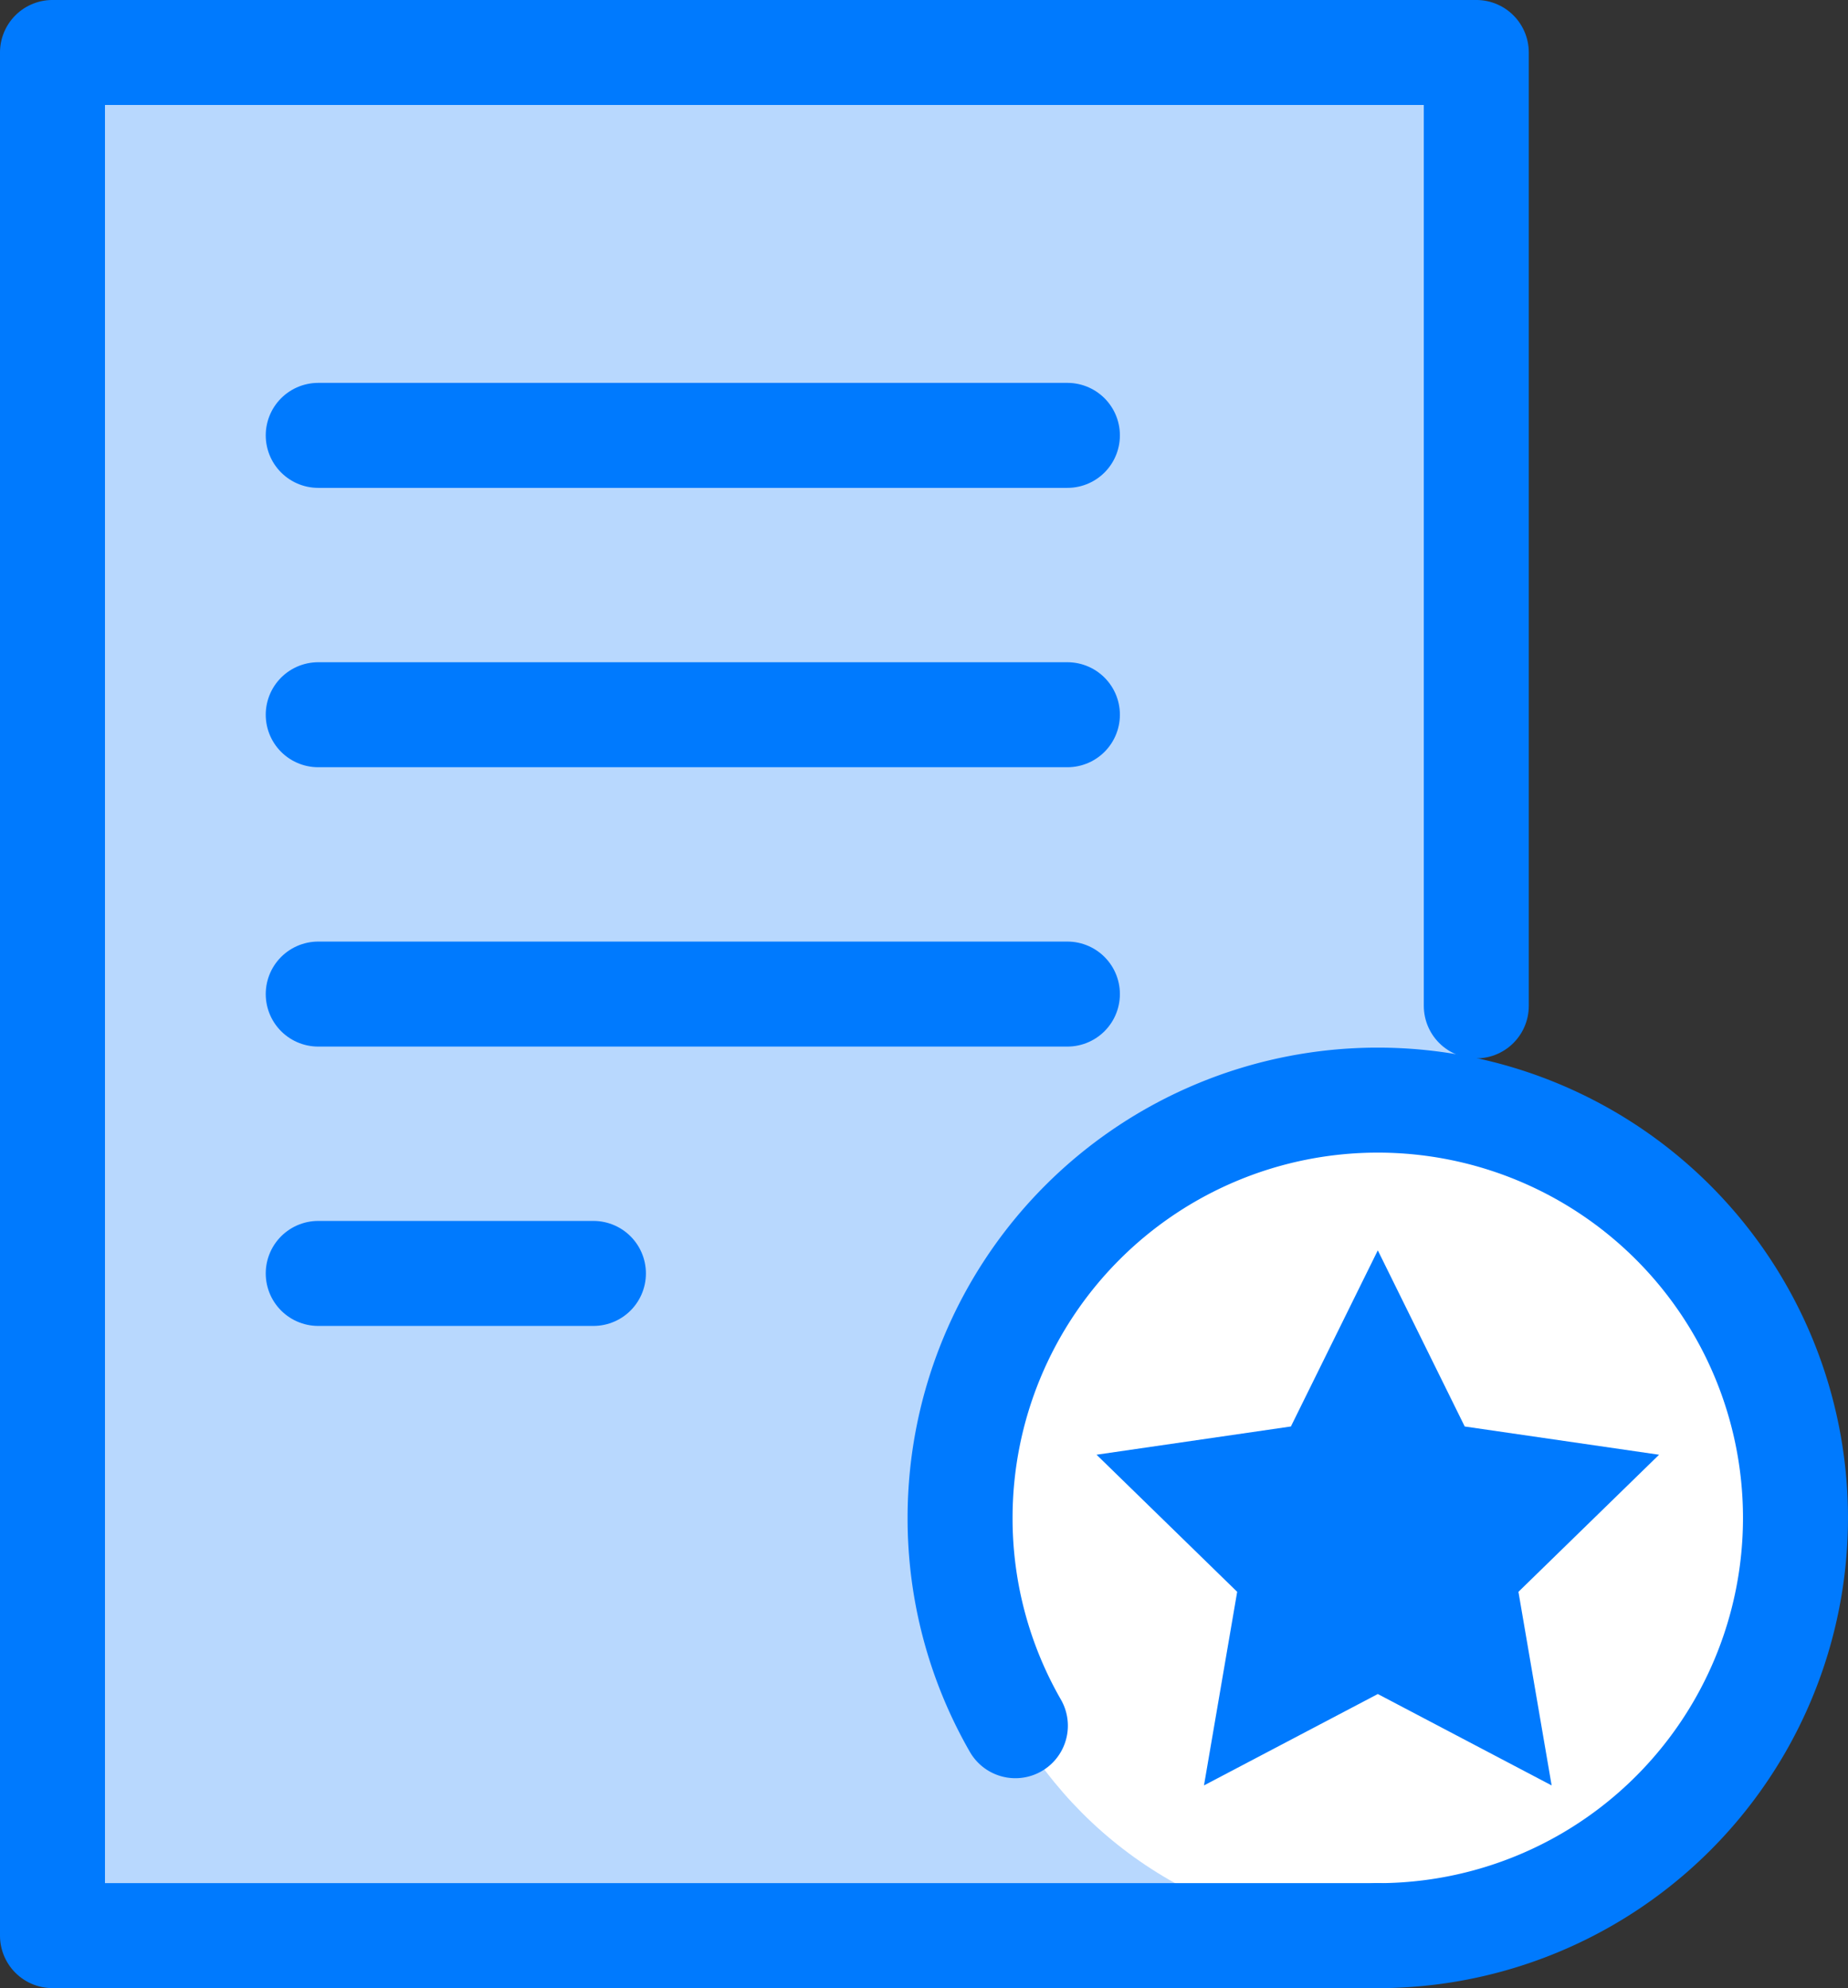
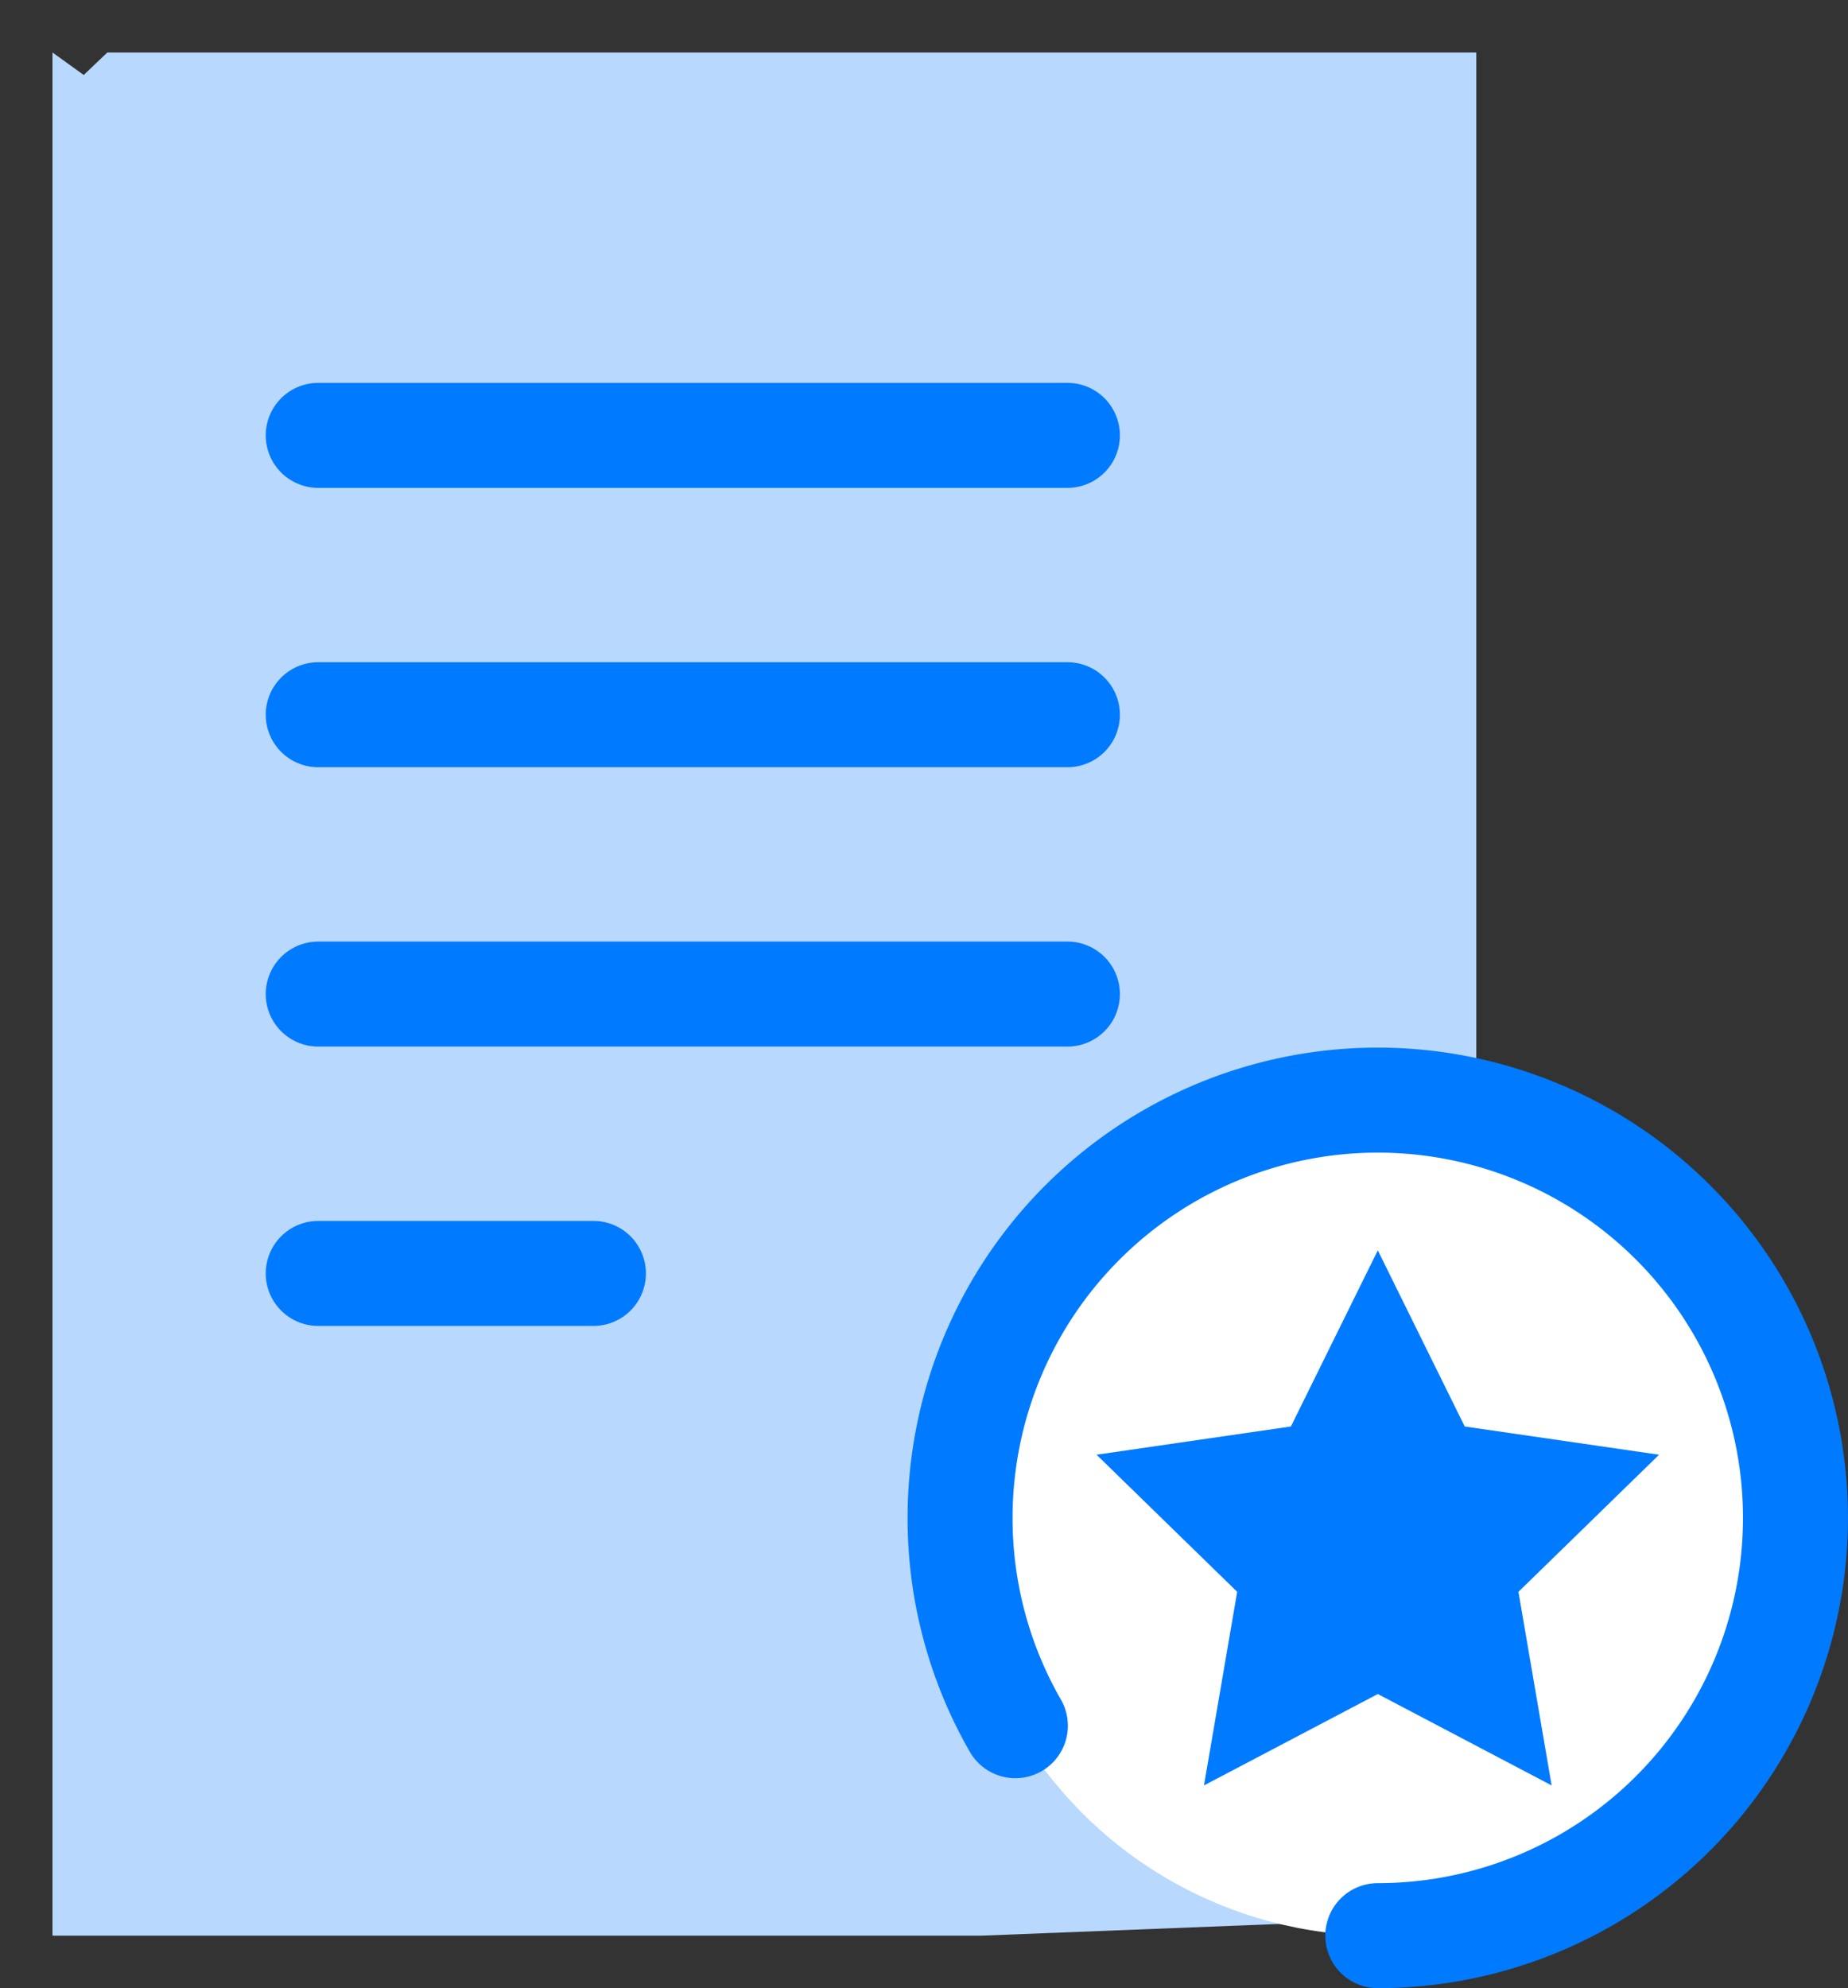
<svg xmlns="http://www.w3.org/2000/svg" width="264.039" height="284.022" viewBox="0 0 264.039 284.022">
  <rect x="0" y="0" width="264.039" height="284.022" fill="#333333" stroke="none" />
  <g id="Group_400" data-name="Group 400" transform="translate(1371.823 -1786.941)">
    <path id="Path_278" data-name="Path 278" d="M-1160.892,1941V1794.441h-195.6l-7.832,7.471,32.4,65.807Z" fill="#b8d8fe" />
    <path id="Path_279" data-name="Path 279" d="M-1364.323,1794.441v269.022h132.771l75.165-2.953,21.61-9.315,16.634-29.121v-36.584l-16.634-25.83" fill="#b8d8fe" />
    <circle id="Ellipse_128" data-name="Ellipse 128" cx="59.681" cy="59.681" r="59.681" transform="translate(-1234.645 1944.102)" fill="#fff" />
-     <path id="Path_280" data-name="Path 280" d="M-1160.892,1930.638v-136.2h-203.432v269.022h189.359" fill="none" stroke="#007afe" stroke-linecap="round" stroke-linejoin="round" stroke-width="15" />
    <g id="Group_399" data-name="Group 399">
      <line id="Line_197" data-name="Line 197" x2="39.319" transform="translate(-1326.355 1968.86)" fill="none" stroke="#007afe" stroke-linecap="round" stroke-linejoin="round" stroke-width="15" />
      <line id="Line_198" data-name="Line 198" x2="107.041" transform="translate(-1326.355 1928.952)" fill="none" stroke="#007afe" stroke-linecap="round" stroke-linejoin="round" stroke-width="15" />
      <line id="Line_199" data-name="Line 199" x2="107.041" transform="translate(-1326.355 1889.045)" fill="none" stroke="#007afe" stroke-linecap="round" stroke-linejoin="round" stroke-width="15" />
      <line id="Line_200" data-name="Line 200" x2="107.041" transform="translate(-1326.355 1849.137)" fill="none" stroke="#007afe" stroke-linecap="round" stroke-linejoin="round" stroke-width="15" />
    </g>
    <path id="Path_281" data-name="Path 281" d="M-1174.964,1965.563l12.419,25.163,27.768,4.035-20.094,19.586,4.744,27.656-24.837-13.057L-1199.8,2042l4.743-27.656-20.093-19.586,27.769-4.035Z" fill="#007afe" />
    <path id="Path_282" data-name="Path 282" d="M-1226.749,2033.47a59.412,59.412,0,0,1-7.9-29.687,59.681,59.681,0,0,1,59.681-59.681,59.681,59.681,0,0,1,59.68,59.681,59.68,59.68,0,0,1-59.68,59.68" fill="none" stroke="#007afe" stroke-linecap="round" stroke-linejoin="round" stroke-width="15" />
  </g>
</svg>